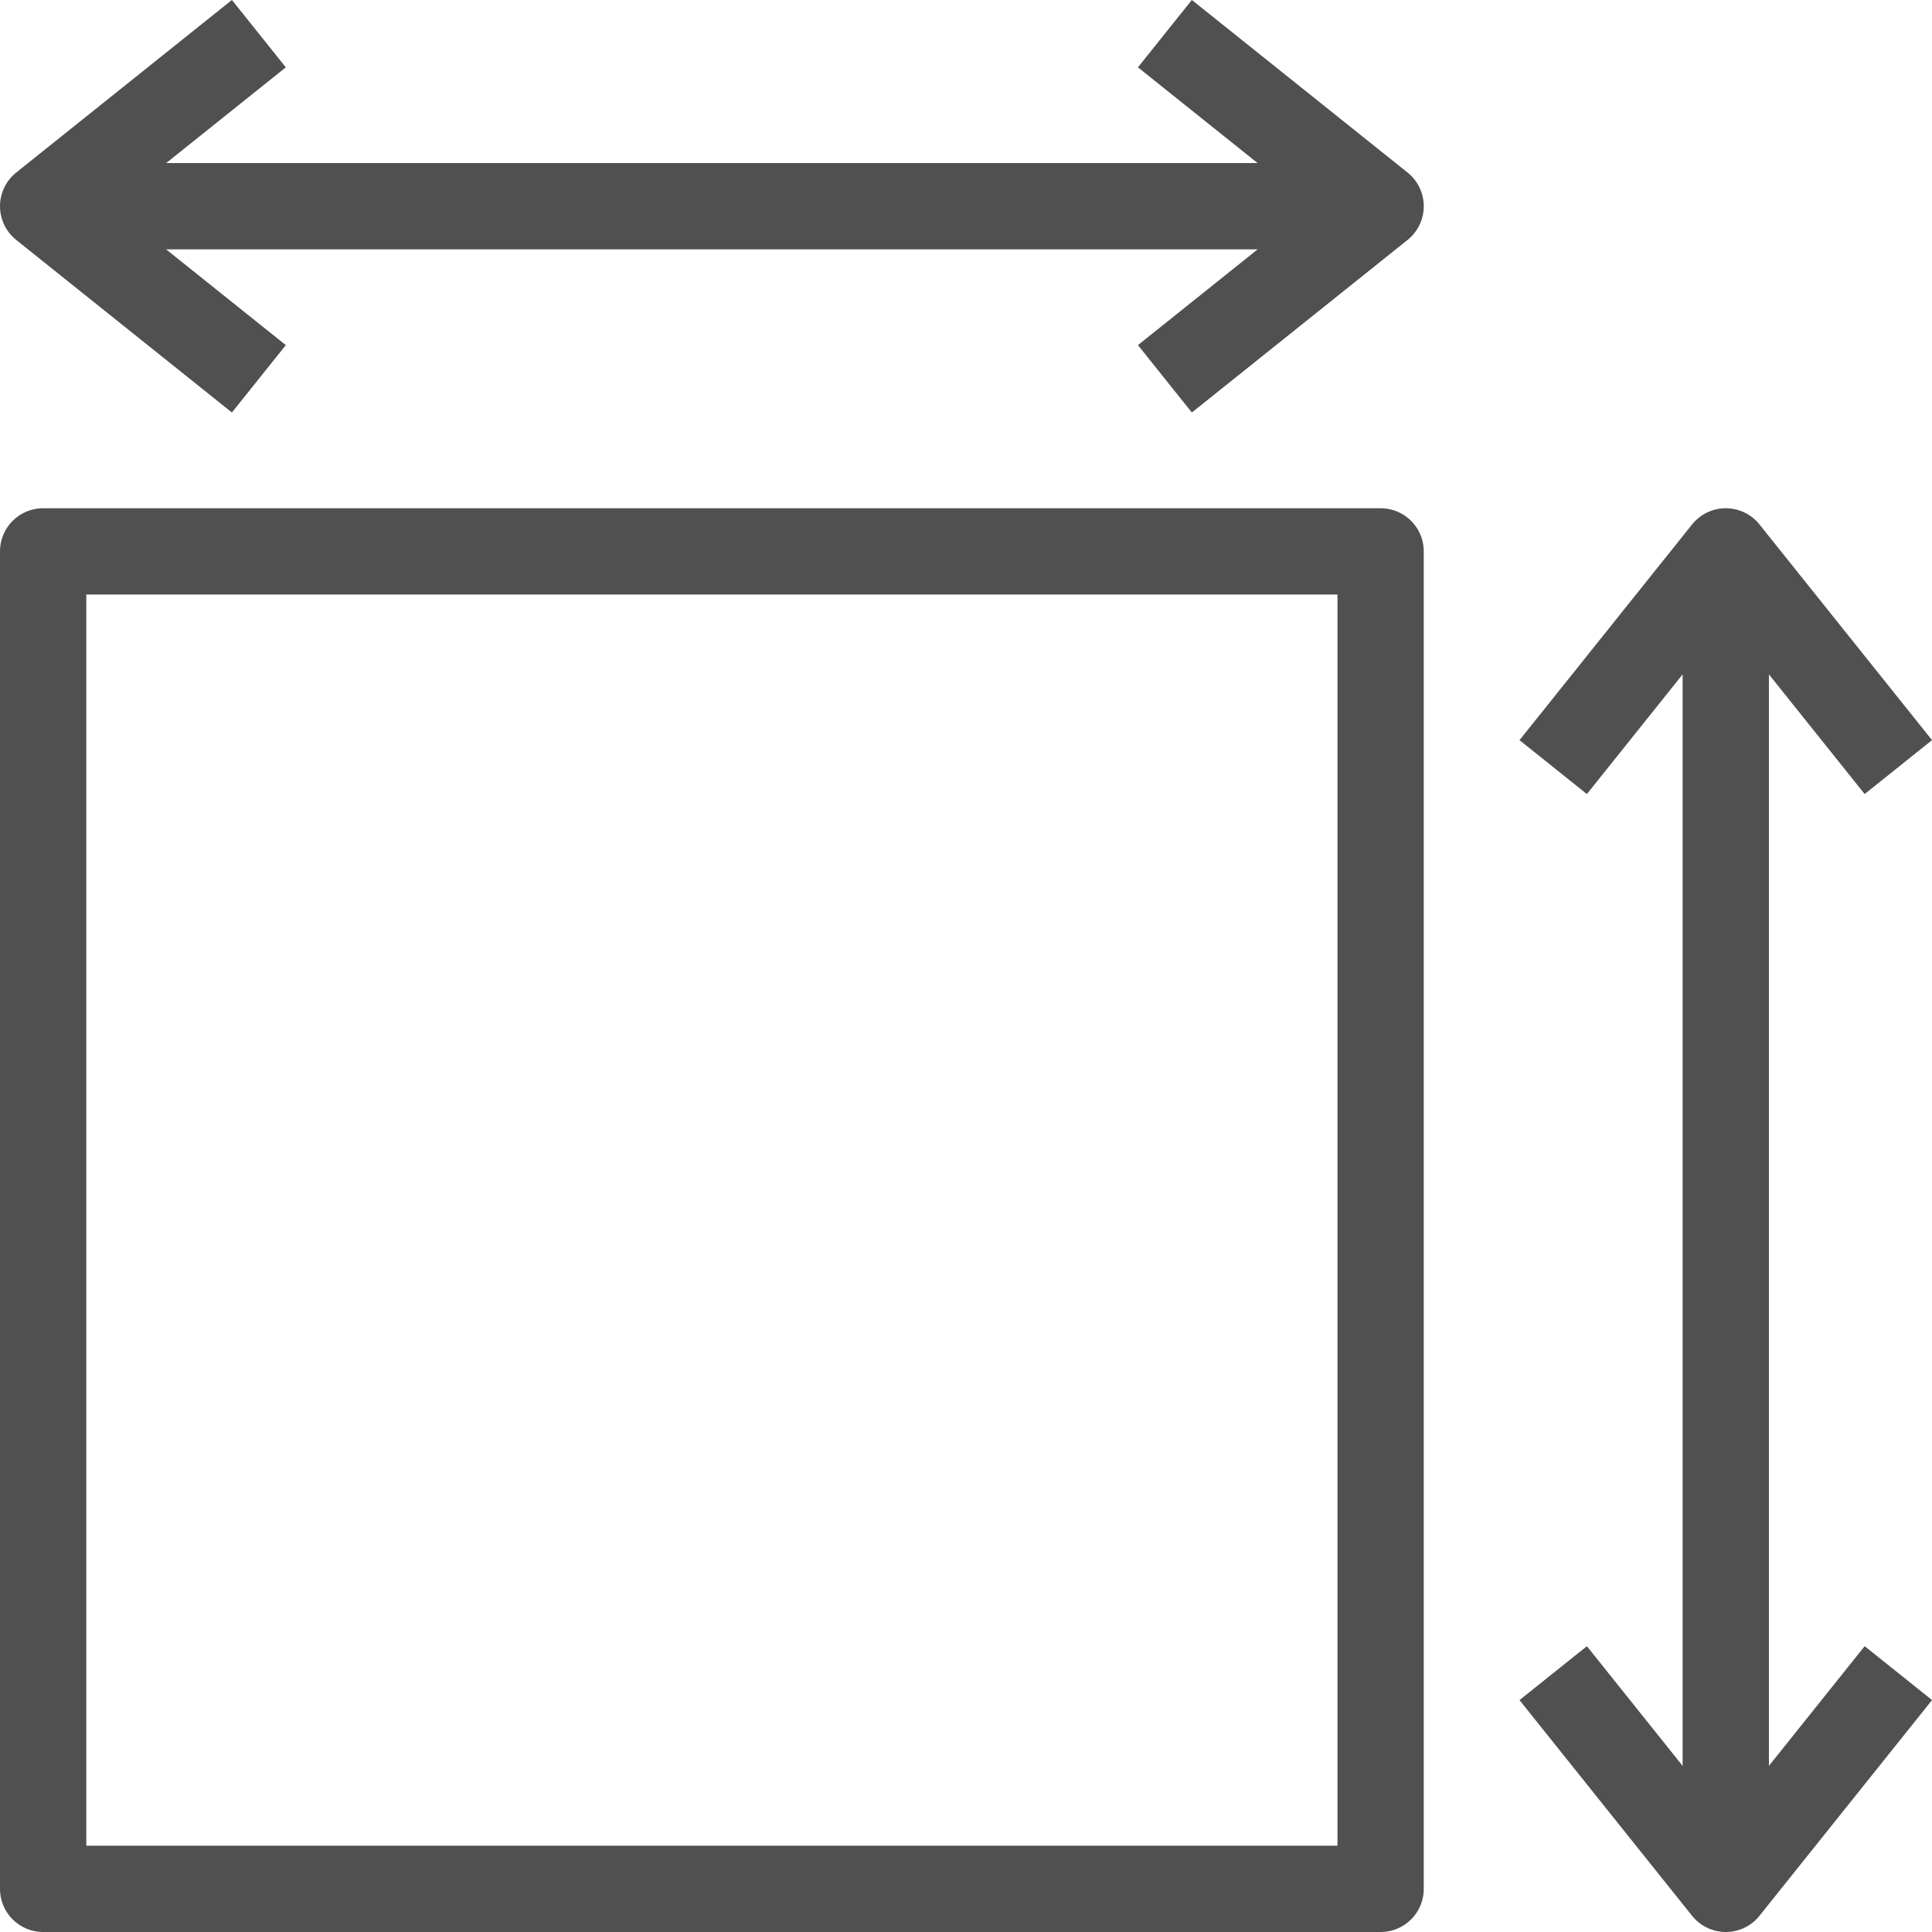
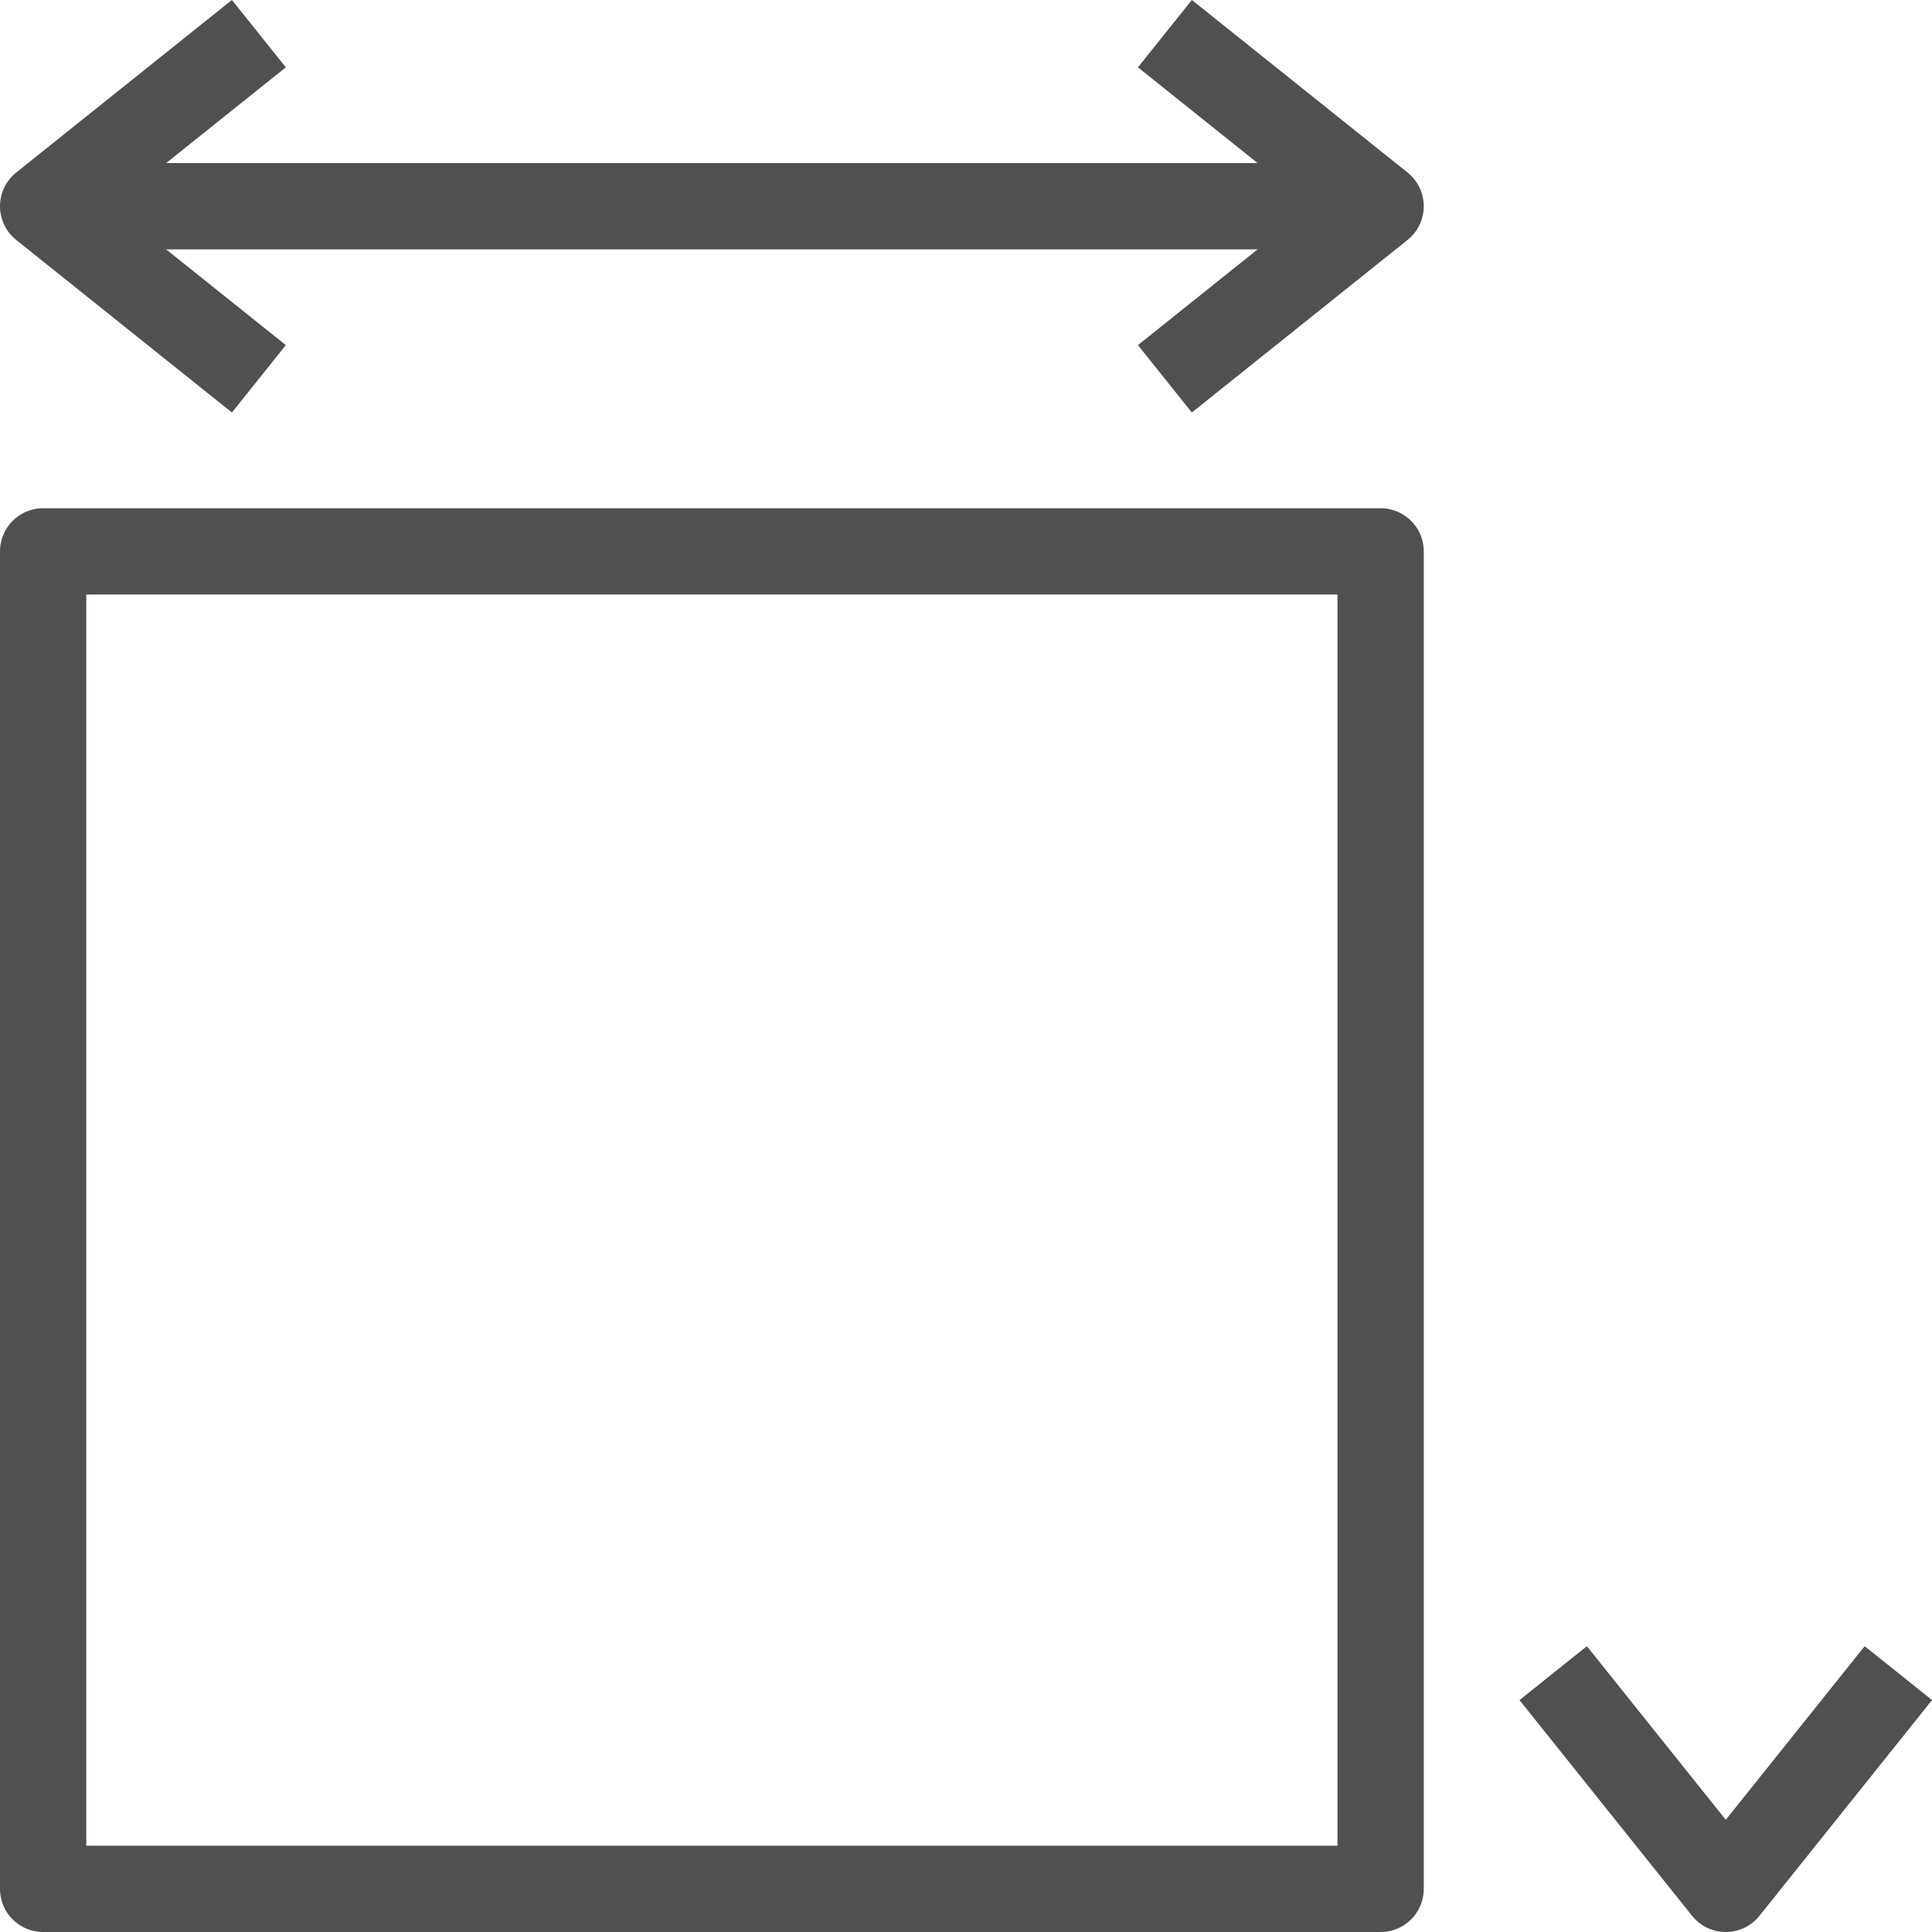
<svg xmlns="http://www.w3.org/2000/svg" id="레이어_1" data-name="레이어 1" viewBox="0 0 44.78 44.78">
  <defs>
    <style>.cls-1,.cls-3{fill:none;}.cls-2{clip-path:url(#clip-path);}.cls-3{stroke:#505050;stroke-linejoin:round;stroke-width:2px;}</style>
    <clipPath id="clip-path" transform="translate(0 0)">
      <rect class="cls-1" width="44.78" height="44.78" />
    </clipPath>
  </defs>
  <title>Vector Smart Object2</title>
  <g class="cls-2">
    <rect class="cls-3" x="1" y="12.78" width="31" height="31" />
-     <line class="cls-3" x1="40" y1="42.78" x2="40" y2="12.78" />
-     <polyline class="cls-3" points="36 17.78 40 12.78 44 17.78" />
    <polyline class="cls-3" points="36 38.78 40 43.78 44 38.78" />
    <line class="cls-3" x1="31" y1="4.78" x2="1" y2="4.78" />
    <polyline class="cls-3" points="6 8.78 1 4.78 6 0.78" />
    <polyline class="cls-3" points="27 8.78 32 4.78 27 0.78" />
  </g>
</svg>